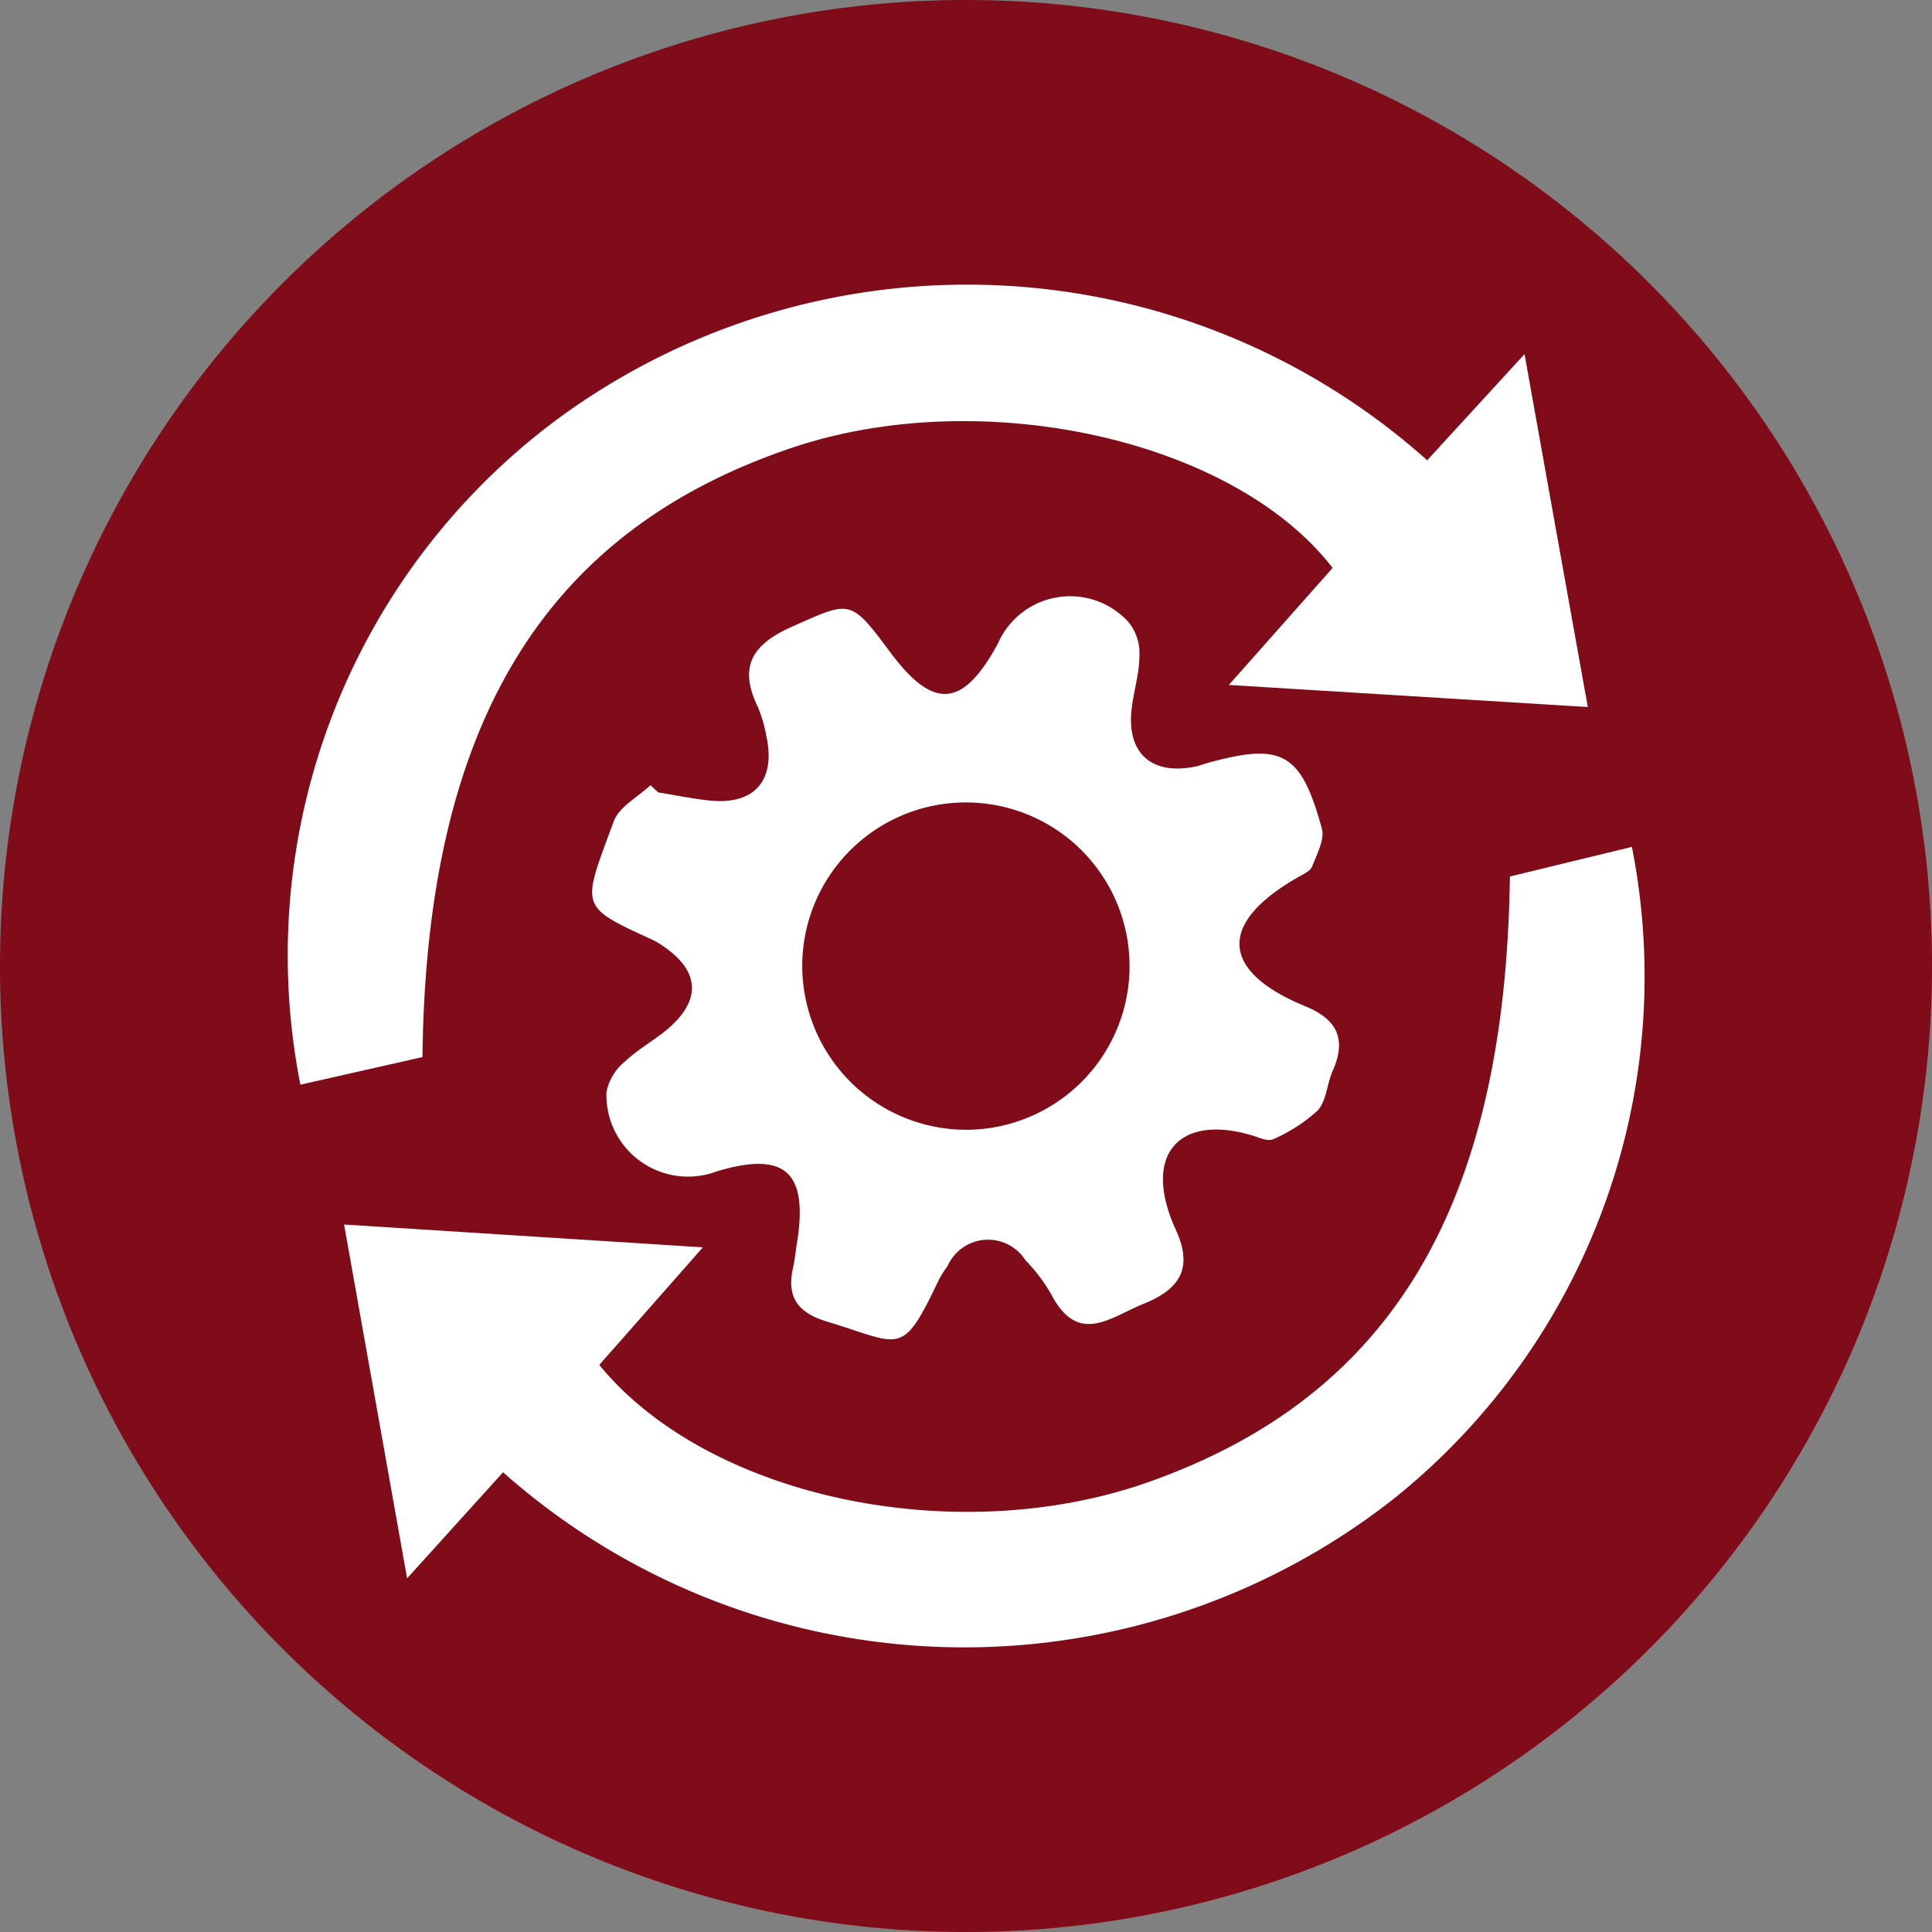
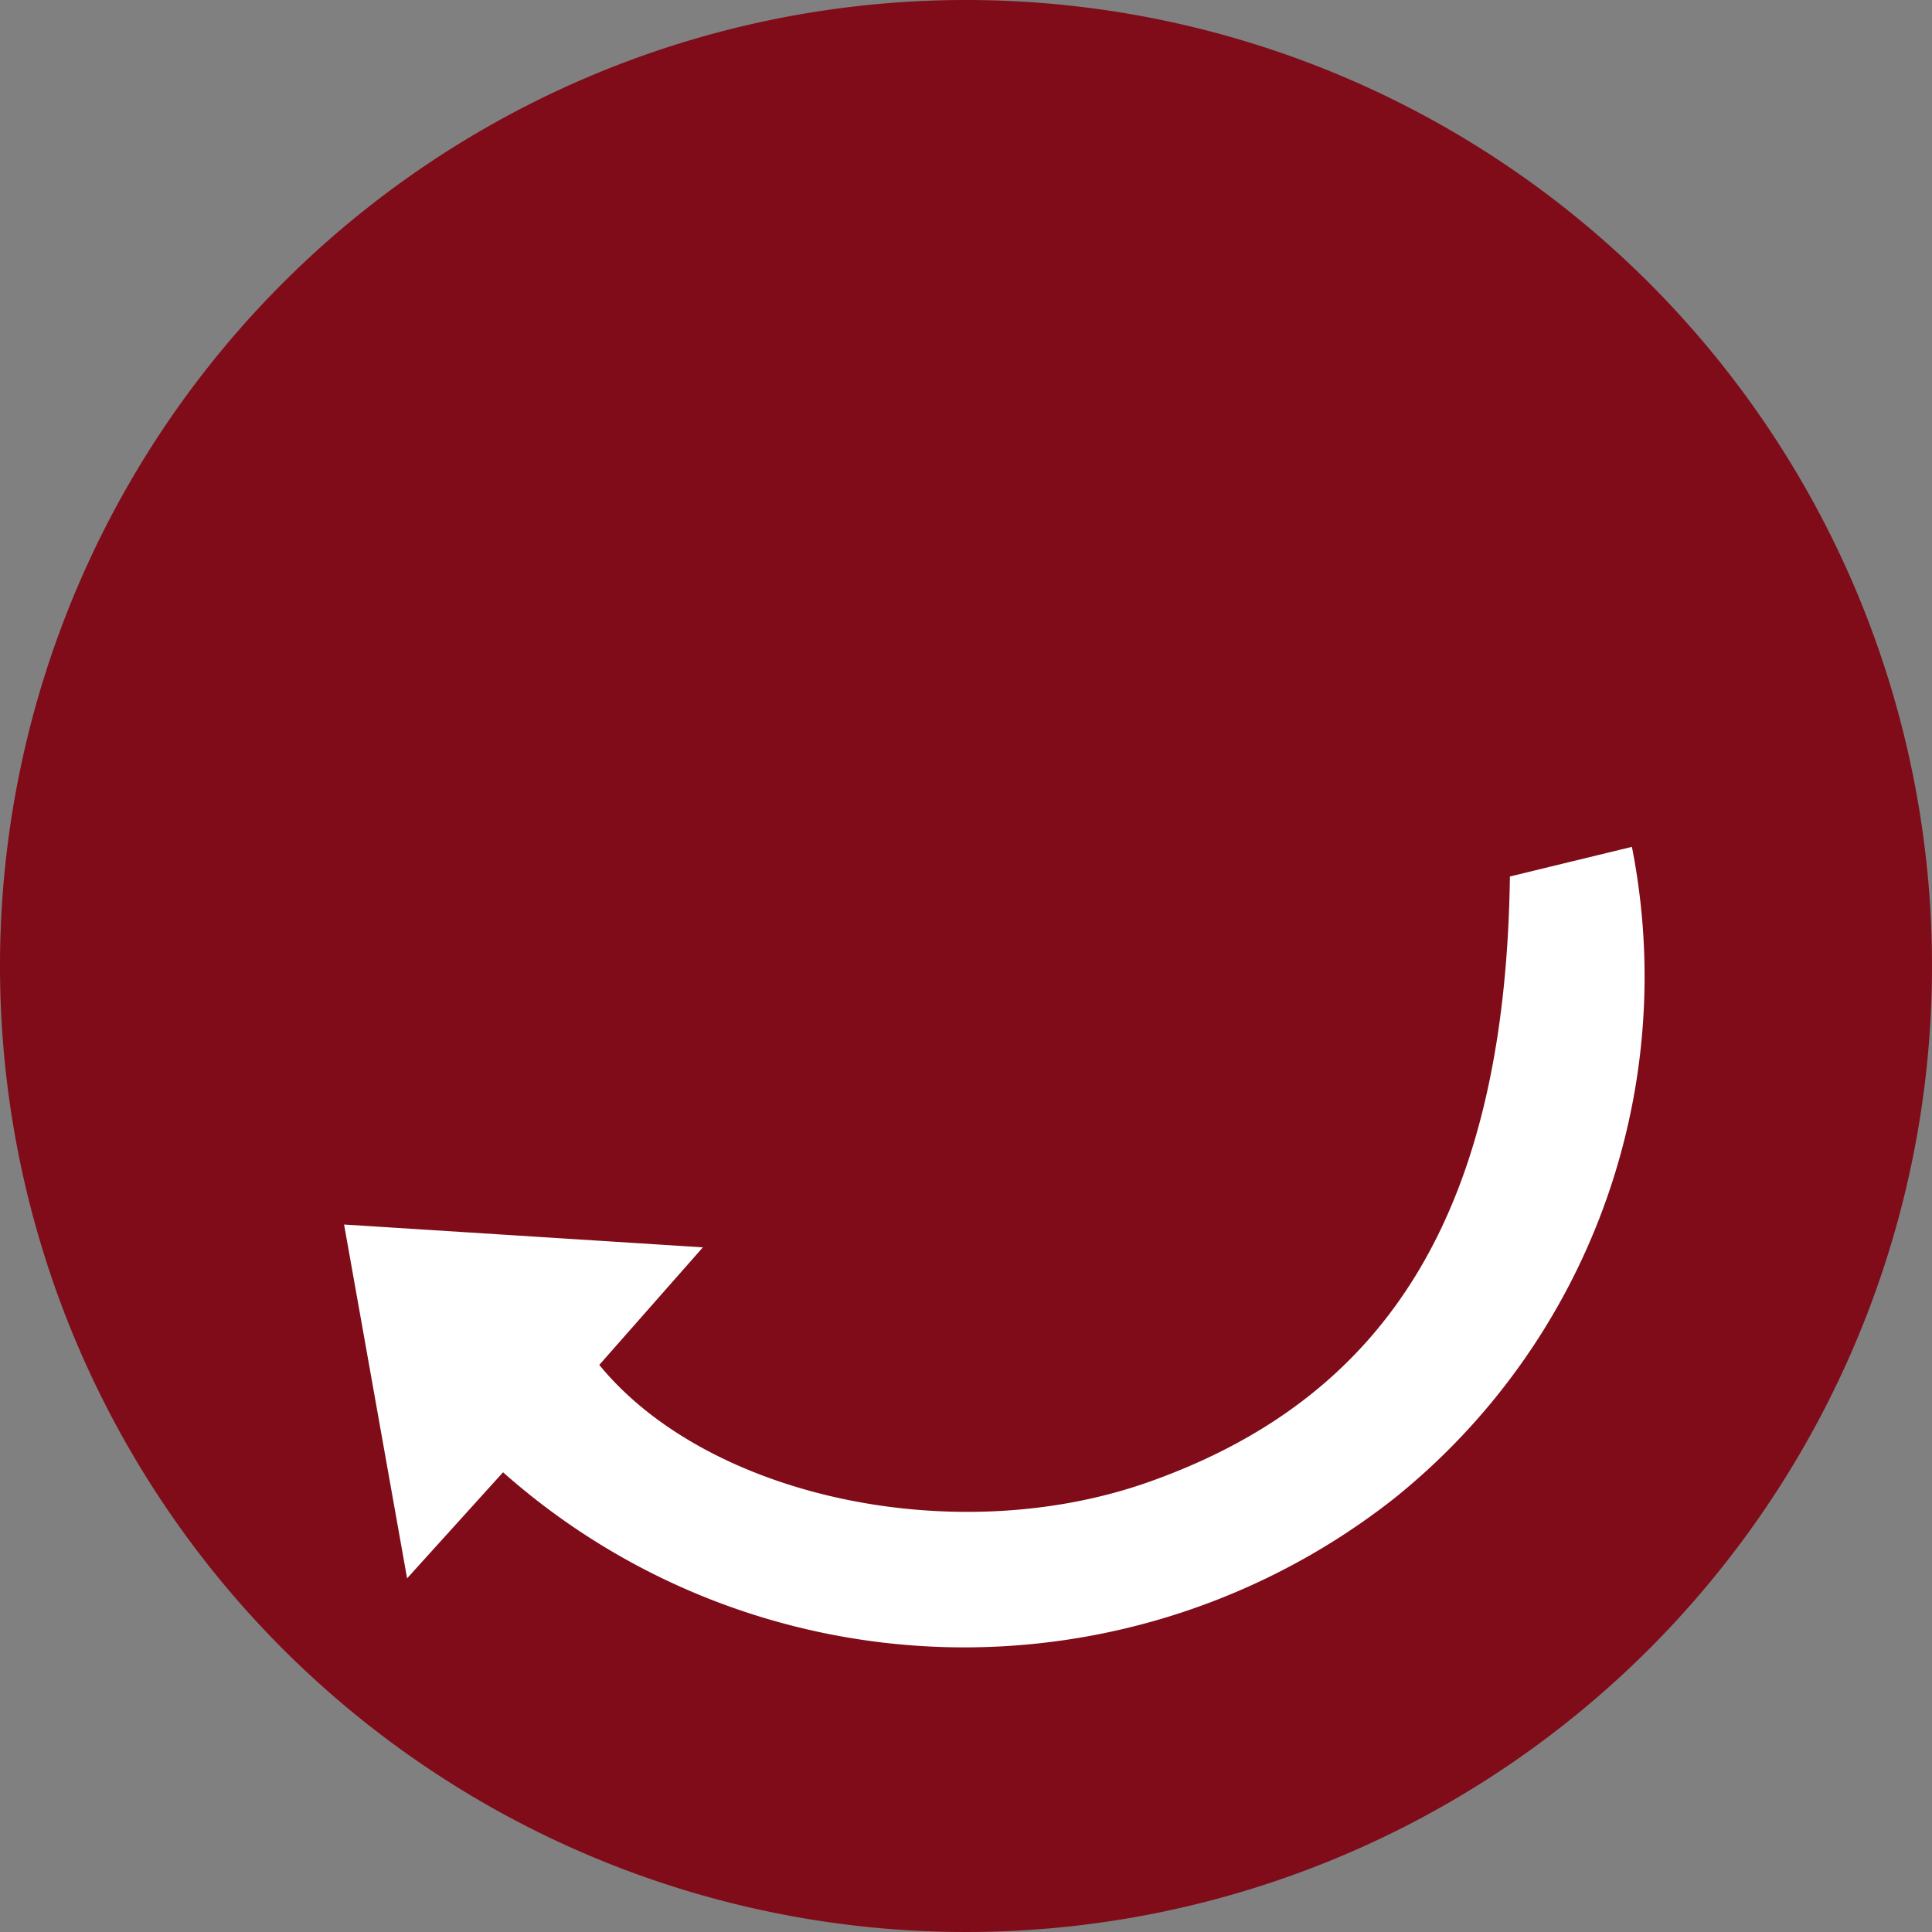
<svg xmlns="http://www.w3.org/2000/svg" width="21" height="21" viewBox="0 0 21 21">
  <rect x="0" y="0" width="21" height="21" fill="#808080" stroke="none" />
  <g id="Group_22565" data-name="Group 22565" transform="translate(-5225 419.847)">
    <path id="Path_19762" data-name="Path 19762" d="M10.5,0A10.5,10.5,0,1,1,0,10.5,10.5,10.5,0,0,1,10.5,0Z" transform="translate(5225 -419.847)" fill="#7f0c18" />
-     <path id="Path_19762-2" data-name="Path 19762" d="M216.626,283.547c.184.03.367.068.553.088.494.053.73-.219.62-.709a1.472,1.472,0,0,0-.093-.313c-.208-.433-.059-.675.369-.865.646-.287.635-.311,1.076.28.468.627.788.6,1.167-.1a.857.857,0,0,1,1.415-.237.533.533,0,0,1,.123.37c0,.2-.067.4-.087.6-.046.466.226.7.69.606.046-.009.089-.026.134-.039.814-.225,1.019-.116,1.246.712.033.12-.055.279-.106.413-.019.049-.092.081-.146.112-.881.5-.859,1.024.075,1.408.34.14.449.353.295.7-.063.141-.067.326-.164.432a1.748,1.748,0,0,1-.479.31c-.044.024-.123,0-.182-.023-.811-.27-1.268.16-.88,1.01.18.395.067.634-.341.8-.37.147-.719.466-1.014-.1a1.859,1.859,0,0,0-.281-.371.481.481,0,0,0-.845.064,1.11,1.11,0,0,0-.1.16c-.4.84-.4.689-1.211.444-.312-.094-.441-.261-.37-.58.02-.091.029-.184.044-.276.124-.771-.13-1-.871-.777a.887.887,0,0,1-1.2-.863.578.578,0,0,1,.207-.336c.146-.138.331-.234.481-.368.345-.308.317-.614-.066-.877a.836.836,0,0,0-.12-.072c-.811-.372-.769-.347-.424-1.286.058-.159.261-.265.4-.395Zm3.326,3.667a1.779,1.779,0,1,0-1.761-1.8A1.784,1.784,0,0,0,219.951,287.214Z" transform="translate(5015.529 -694.781)" fill="#fff" />
    <path id="Path_19763" data-name="Path 19763" d="M210.691,295.2l-1.043,1.153-.685-3.846,3.9.248-1.126,1.278c1.182,1.444,3.878,2.013,5.971,1.273,2.639-.933,3.878-3,3.927-6.582l1.326-.322a7.272,7.272,0,0,1-2.586,7.084A7.554,7.554,0,0,1,210.691,295.2Z" transform="translate(5019.777 -699.044)" fill="#fff" />
-     <path id="Path_19764" data-name="Path 19764" d="M217.571,277.062l1.128-1.272c-1.081-1.4-3.815-2-5.876-1.306-2.694.908-3.976,3.006-4.017,6.623l-1.327.3a7.26,7.26,0,0,1,2.748-7.2,7.508,7.508,0,0,1,9.5.413l1.058-1.154c.234,1.306.454,2.536.688,3.836Z" transform="translate(5020.786 -689.464)" fill="#fff" />
  </g>
</svg>